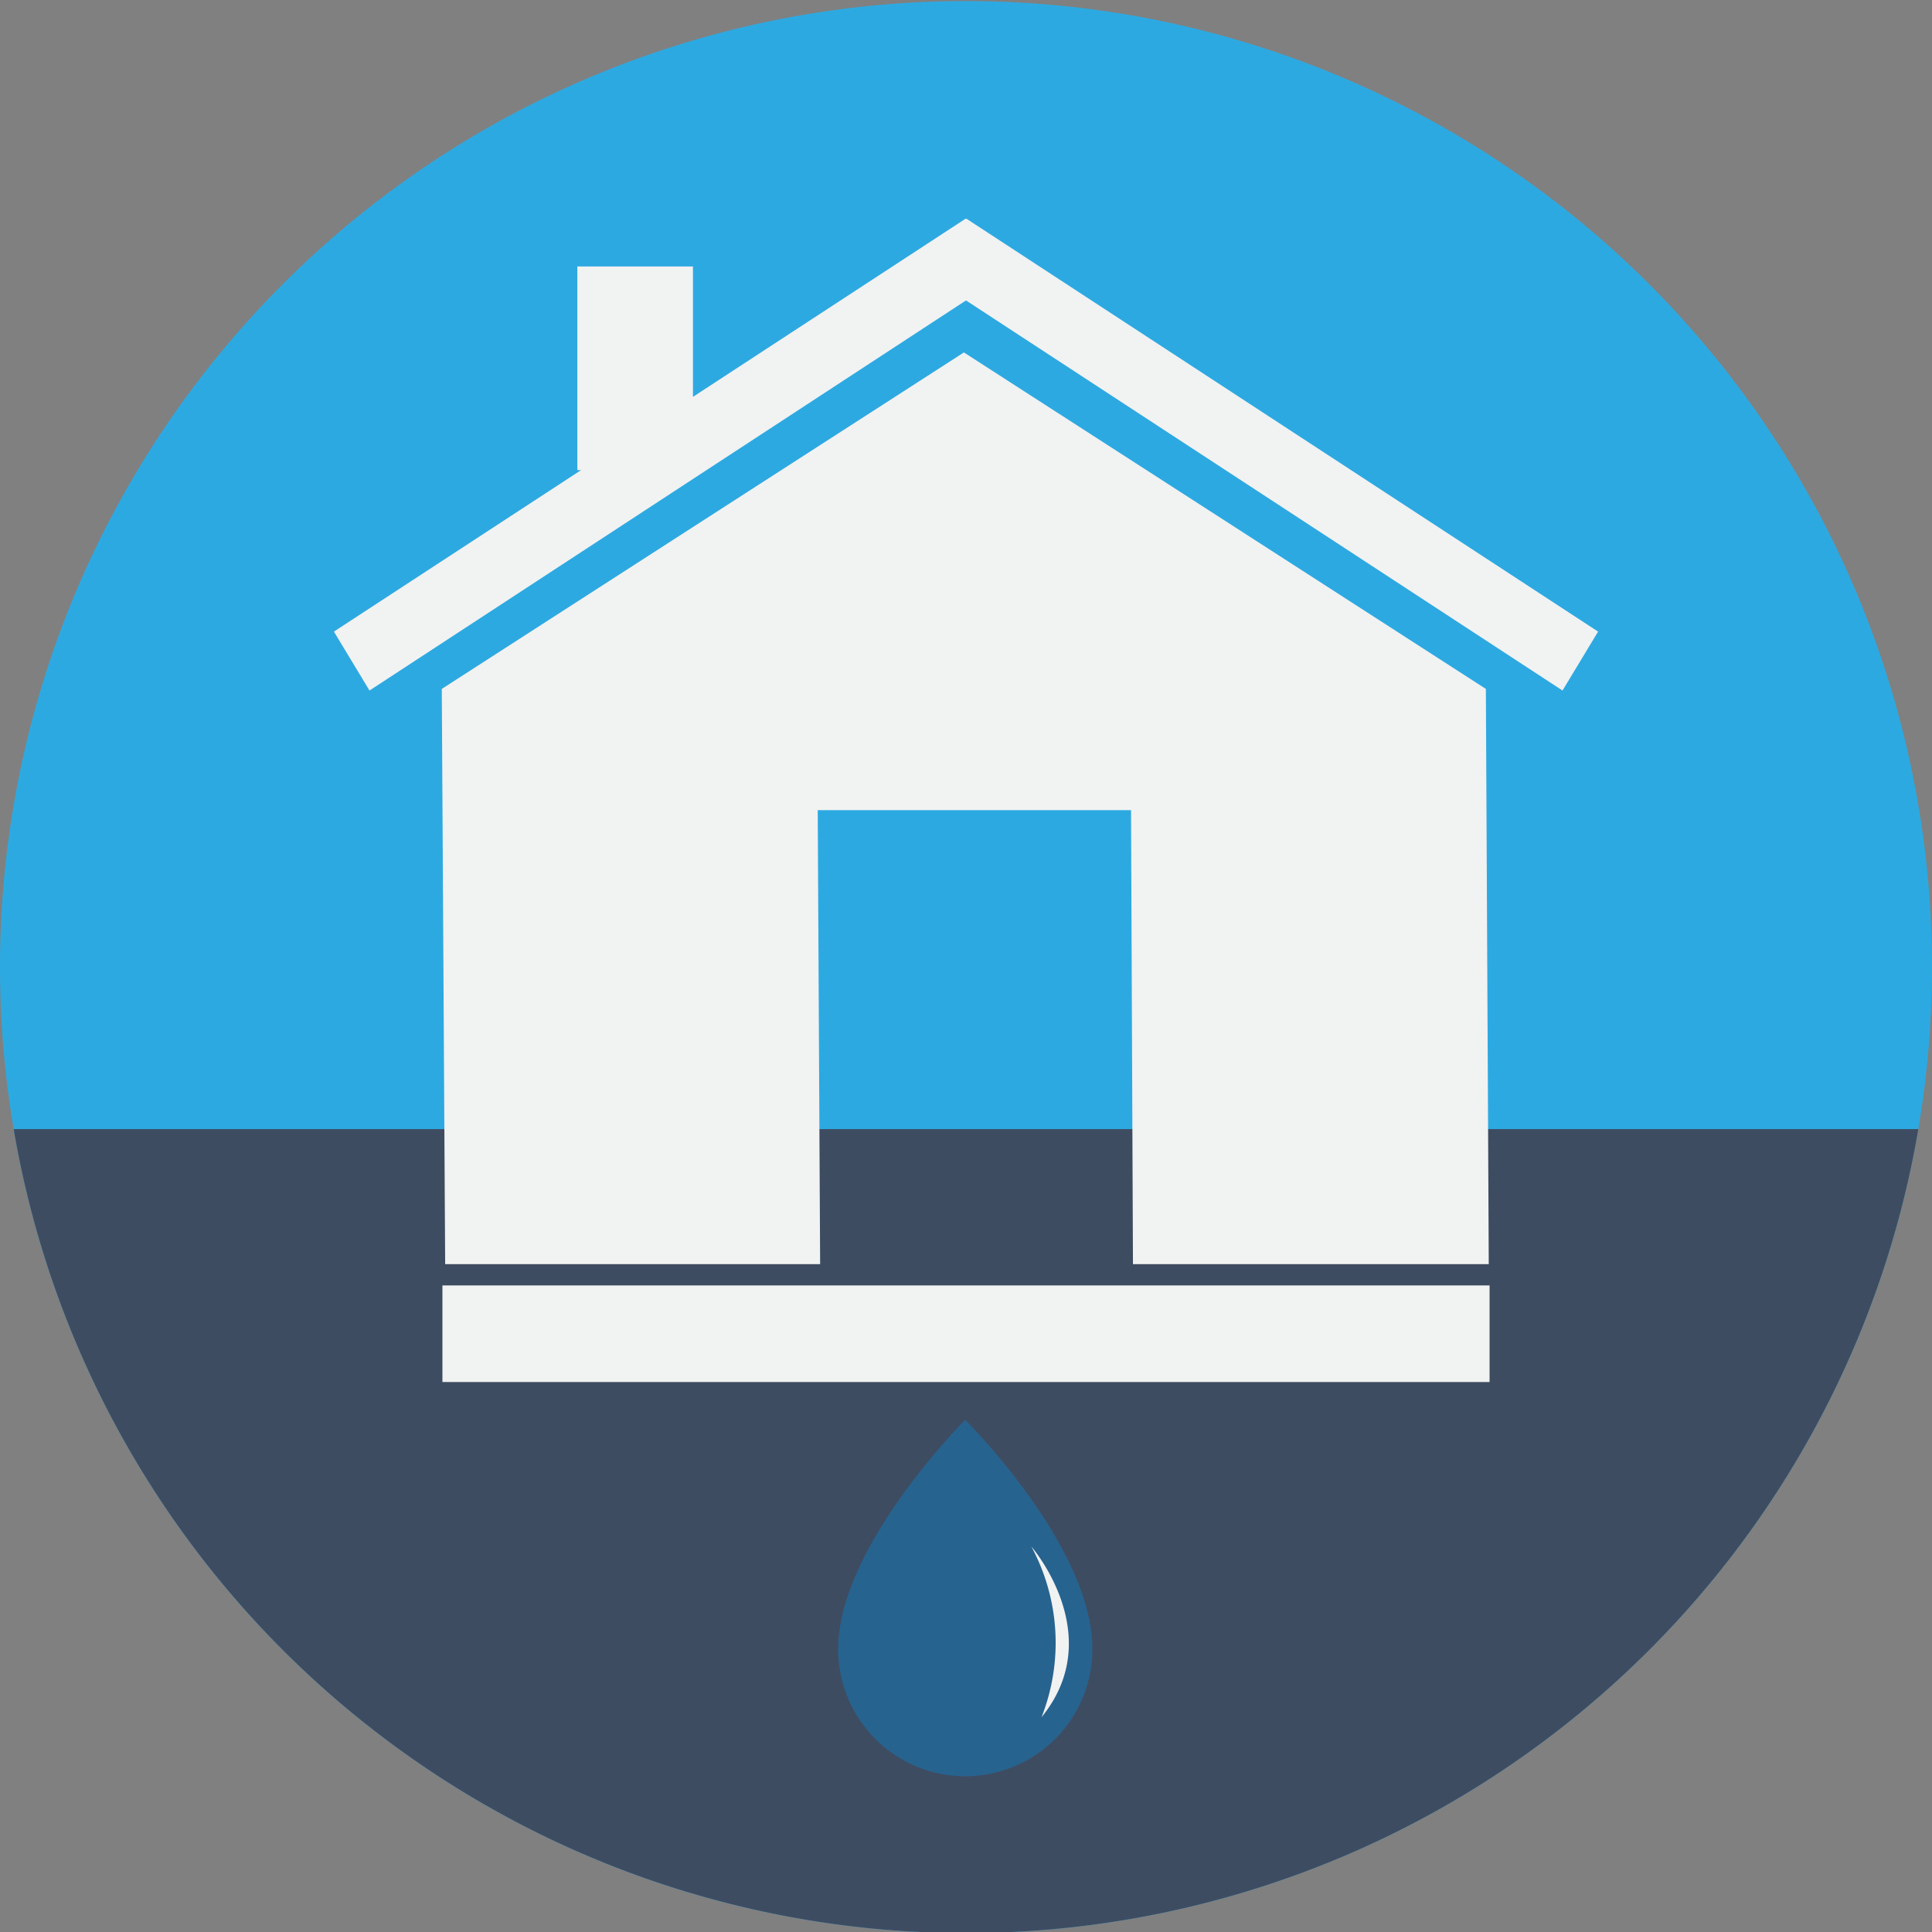
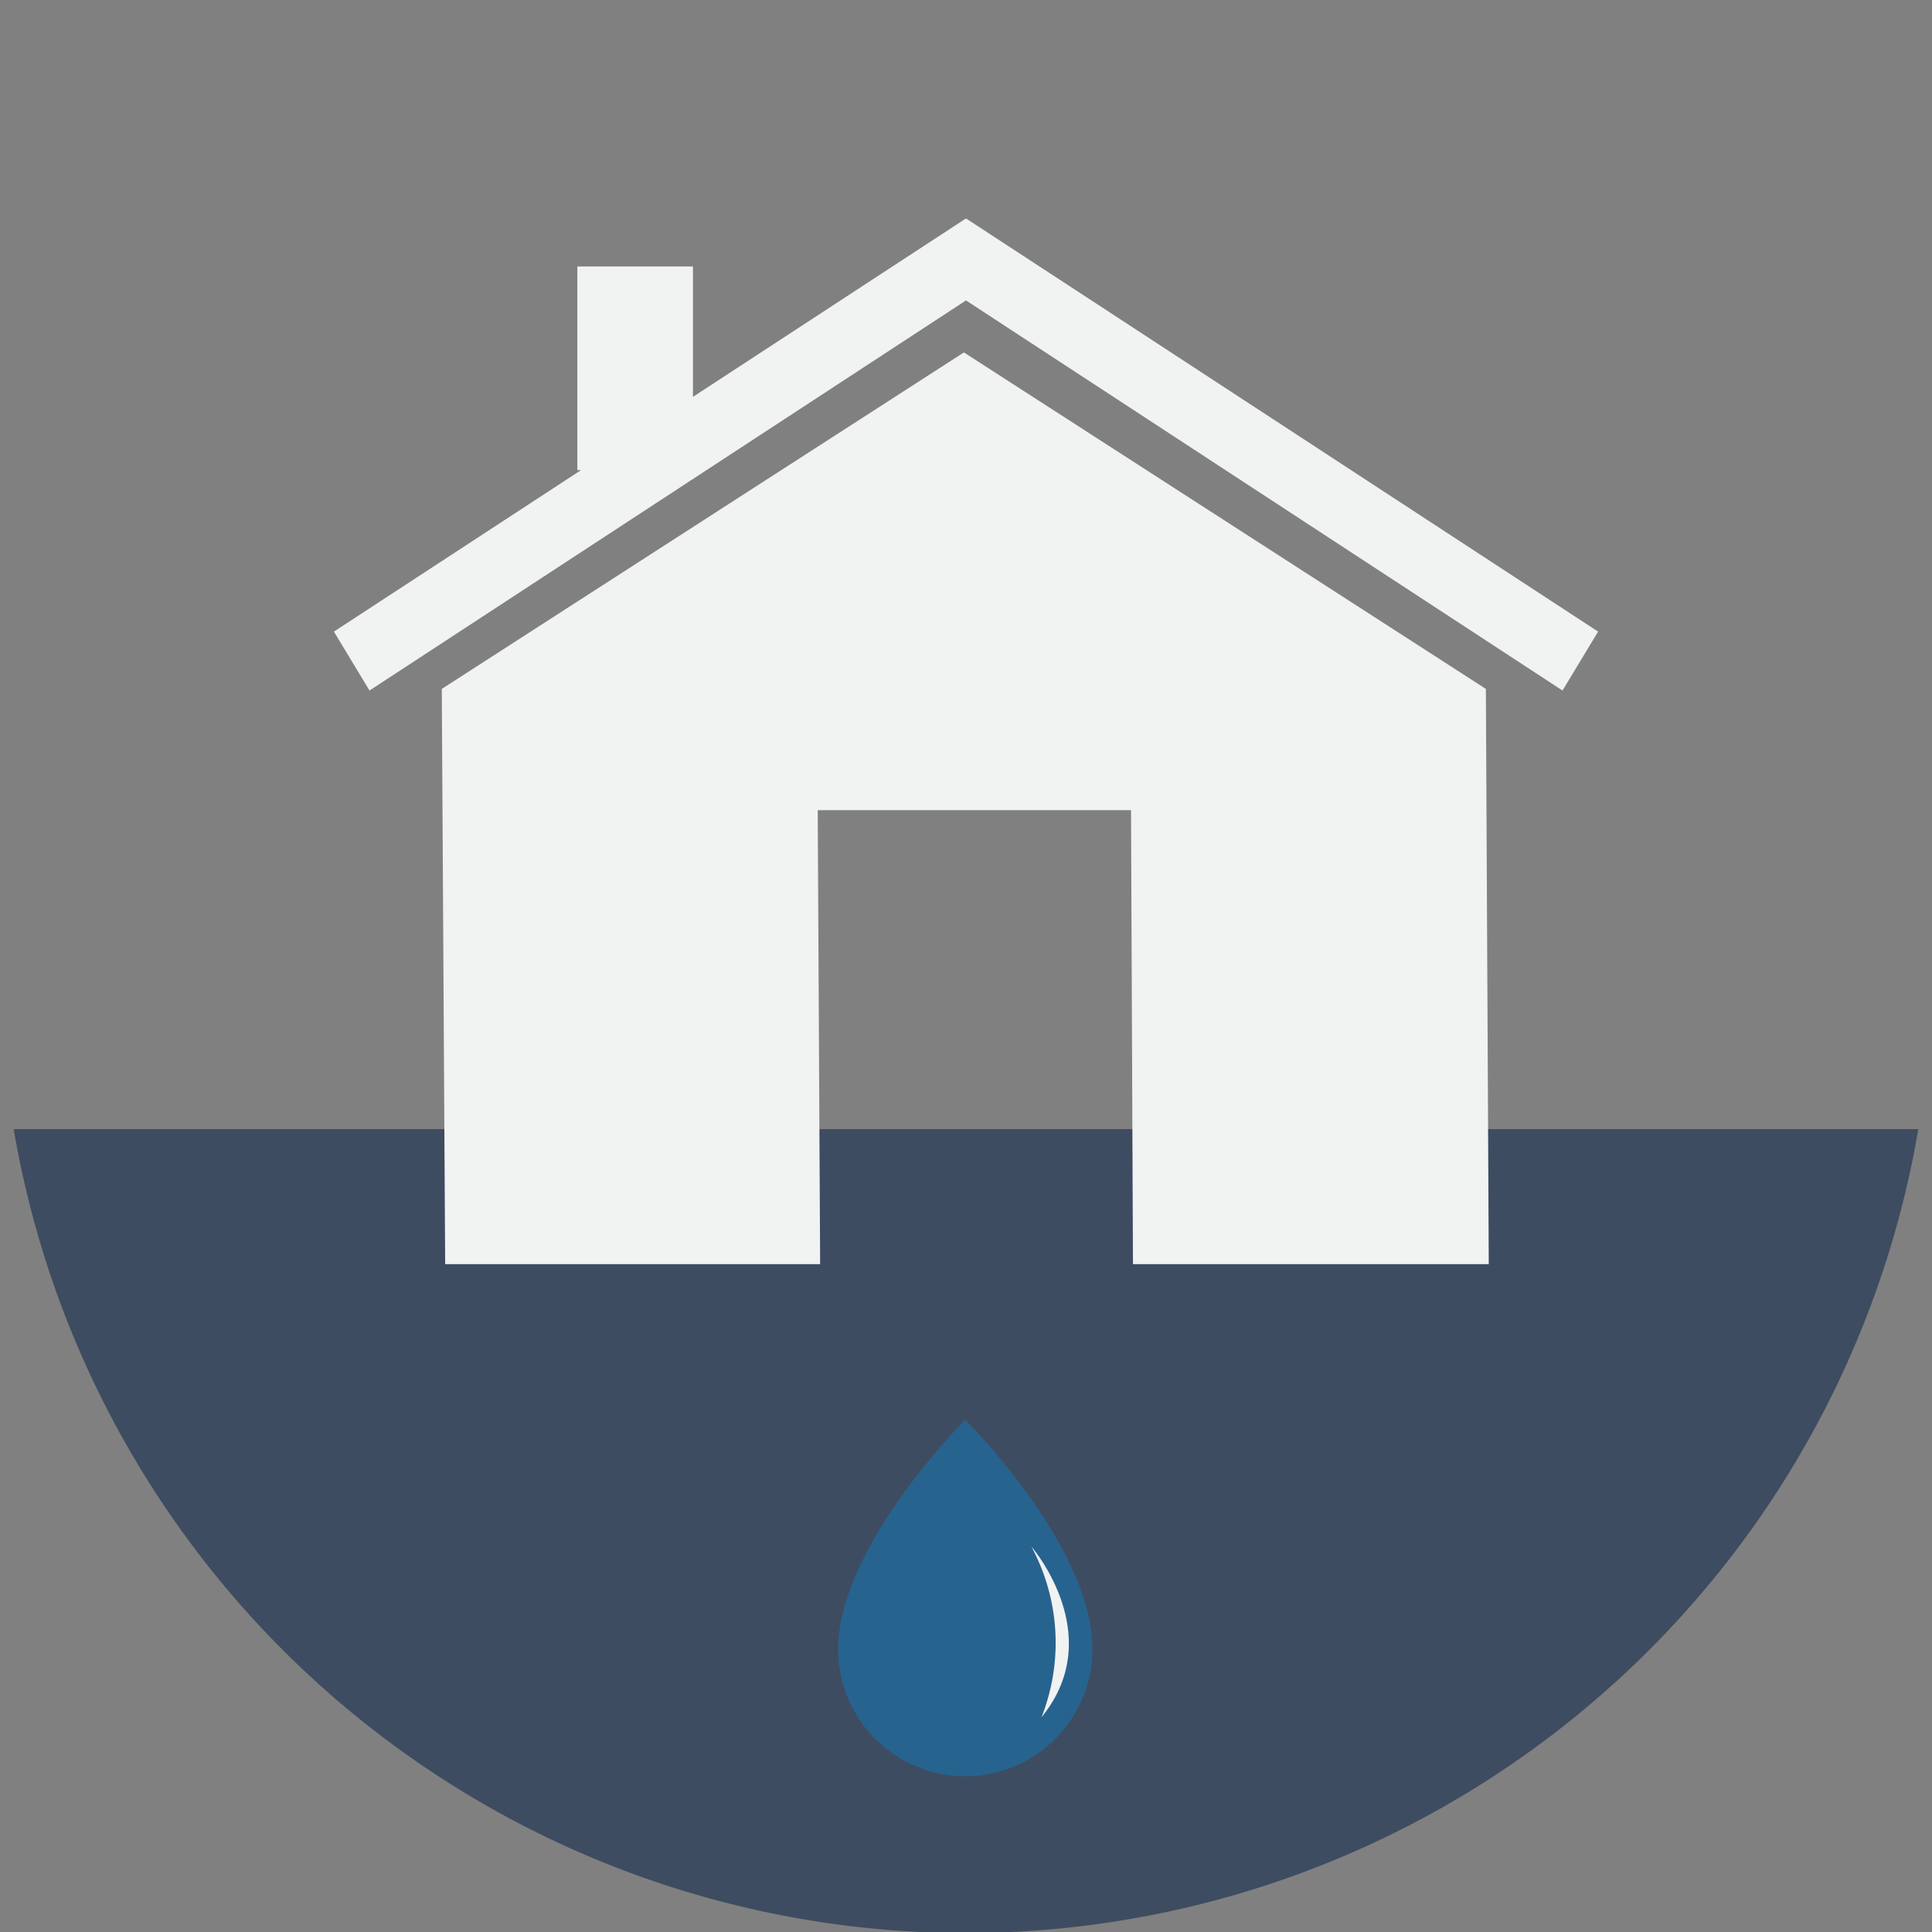
<svg xmlns="http://www.w3.org/2000/svg" viewBox="0 0 120 120">
  <rect x="0" y="0" width="120" height="120" fill="#808080" stroke="none" />
  <defs>
    <style>.cls-1{fill:#2da9e1;}.cls-2{fill:#3e4c61;}.cls-3{fill:#f1f2f2;}.cls-4{fill:#231f20;stroke:#f1f2f2;stroke-miterlimit:10;stroke-width:6px;}.cls-5{fill:#27638f;}</style>
  </defs>
  <title>Asset 1</title>
  <g id="Layer_2" data-name="Layer 2">
    <g id="Layer_1-2" data-name="Layer 1">
      <g id="Underfloor_Leaks" data-name="Underfloor Leaks">
        <g id="Undefloor_Leaks_Back_ground" data-name="Undefloor Leaks Back ground">
-           <path id="Top_background" data-name="Top background" class="cls-1" d="M120,60A60,60,0,0,1,.85,70.13,60,60,0,1,1,120,60Z" />
          <path id="Bottom_background" data-name="Bottom background" class="cls-2" d="M119.15,70.13a60,60,0,0,1-118.3,0Z" />
        </g>
        <g id="House">
          <polygon id="House-2" data-name="House" class="cls-3" points="92.29 42.79 92.47 78.52 70.37 78.52 70.25 50.32 50.79 50.32 50.94 78.52 27.65 78.52 27.44 42.79 59.87 21.89 92.29 42.79" />
          <polygon id="Roof" class="cls-3" points="99.26 39.23 97.05 42.89 60 18.66 22.95 42.89 20.74 39.23 36.09 29.2 35.86 29.2 35.86 16.55 43.04 16.55 43.04 24.65 59.98 13.58 60 13.61 60.02 13.58 99.26 39.23" />
        </g>
-         <line id="Floor" class="cls-4" x1="27.48" y1="82.84" x2="92.52" y2="82.84" />
        <g id="Water_Droplet" data-name="Water Droplet">
          <path id="Water_droplet-2" data-name="Water droplet" class="cls-5" d="M67.85,102.43a7.89,7.89,0,1,1-15.79,0c0-6.37,7.89-14.24,7.89-14.24S67.85,96,67.85,102.43Z" />
          <path id="Water_Shading" data-name="Water Shading" class="cls-3" d="M64.06,96.06s4.79,5.51.63,10.6A12.6,12.6,0,0,0,64.06,96.06Z" />
        </g>
      </g>
    </g>
  </g>
</svg>